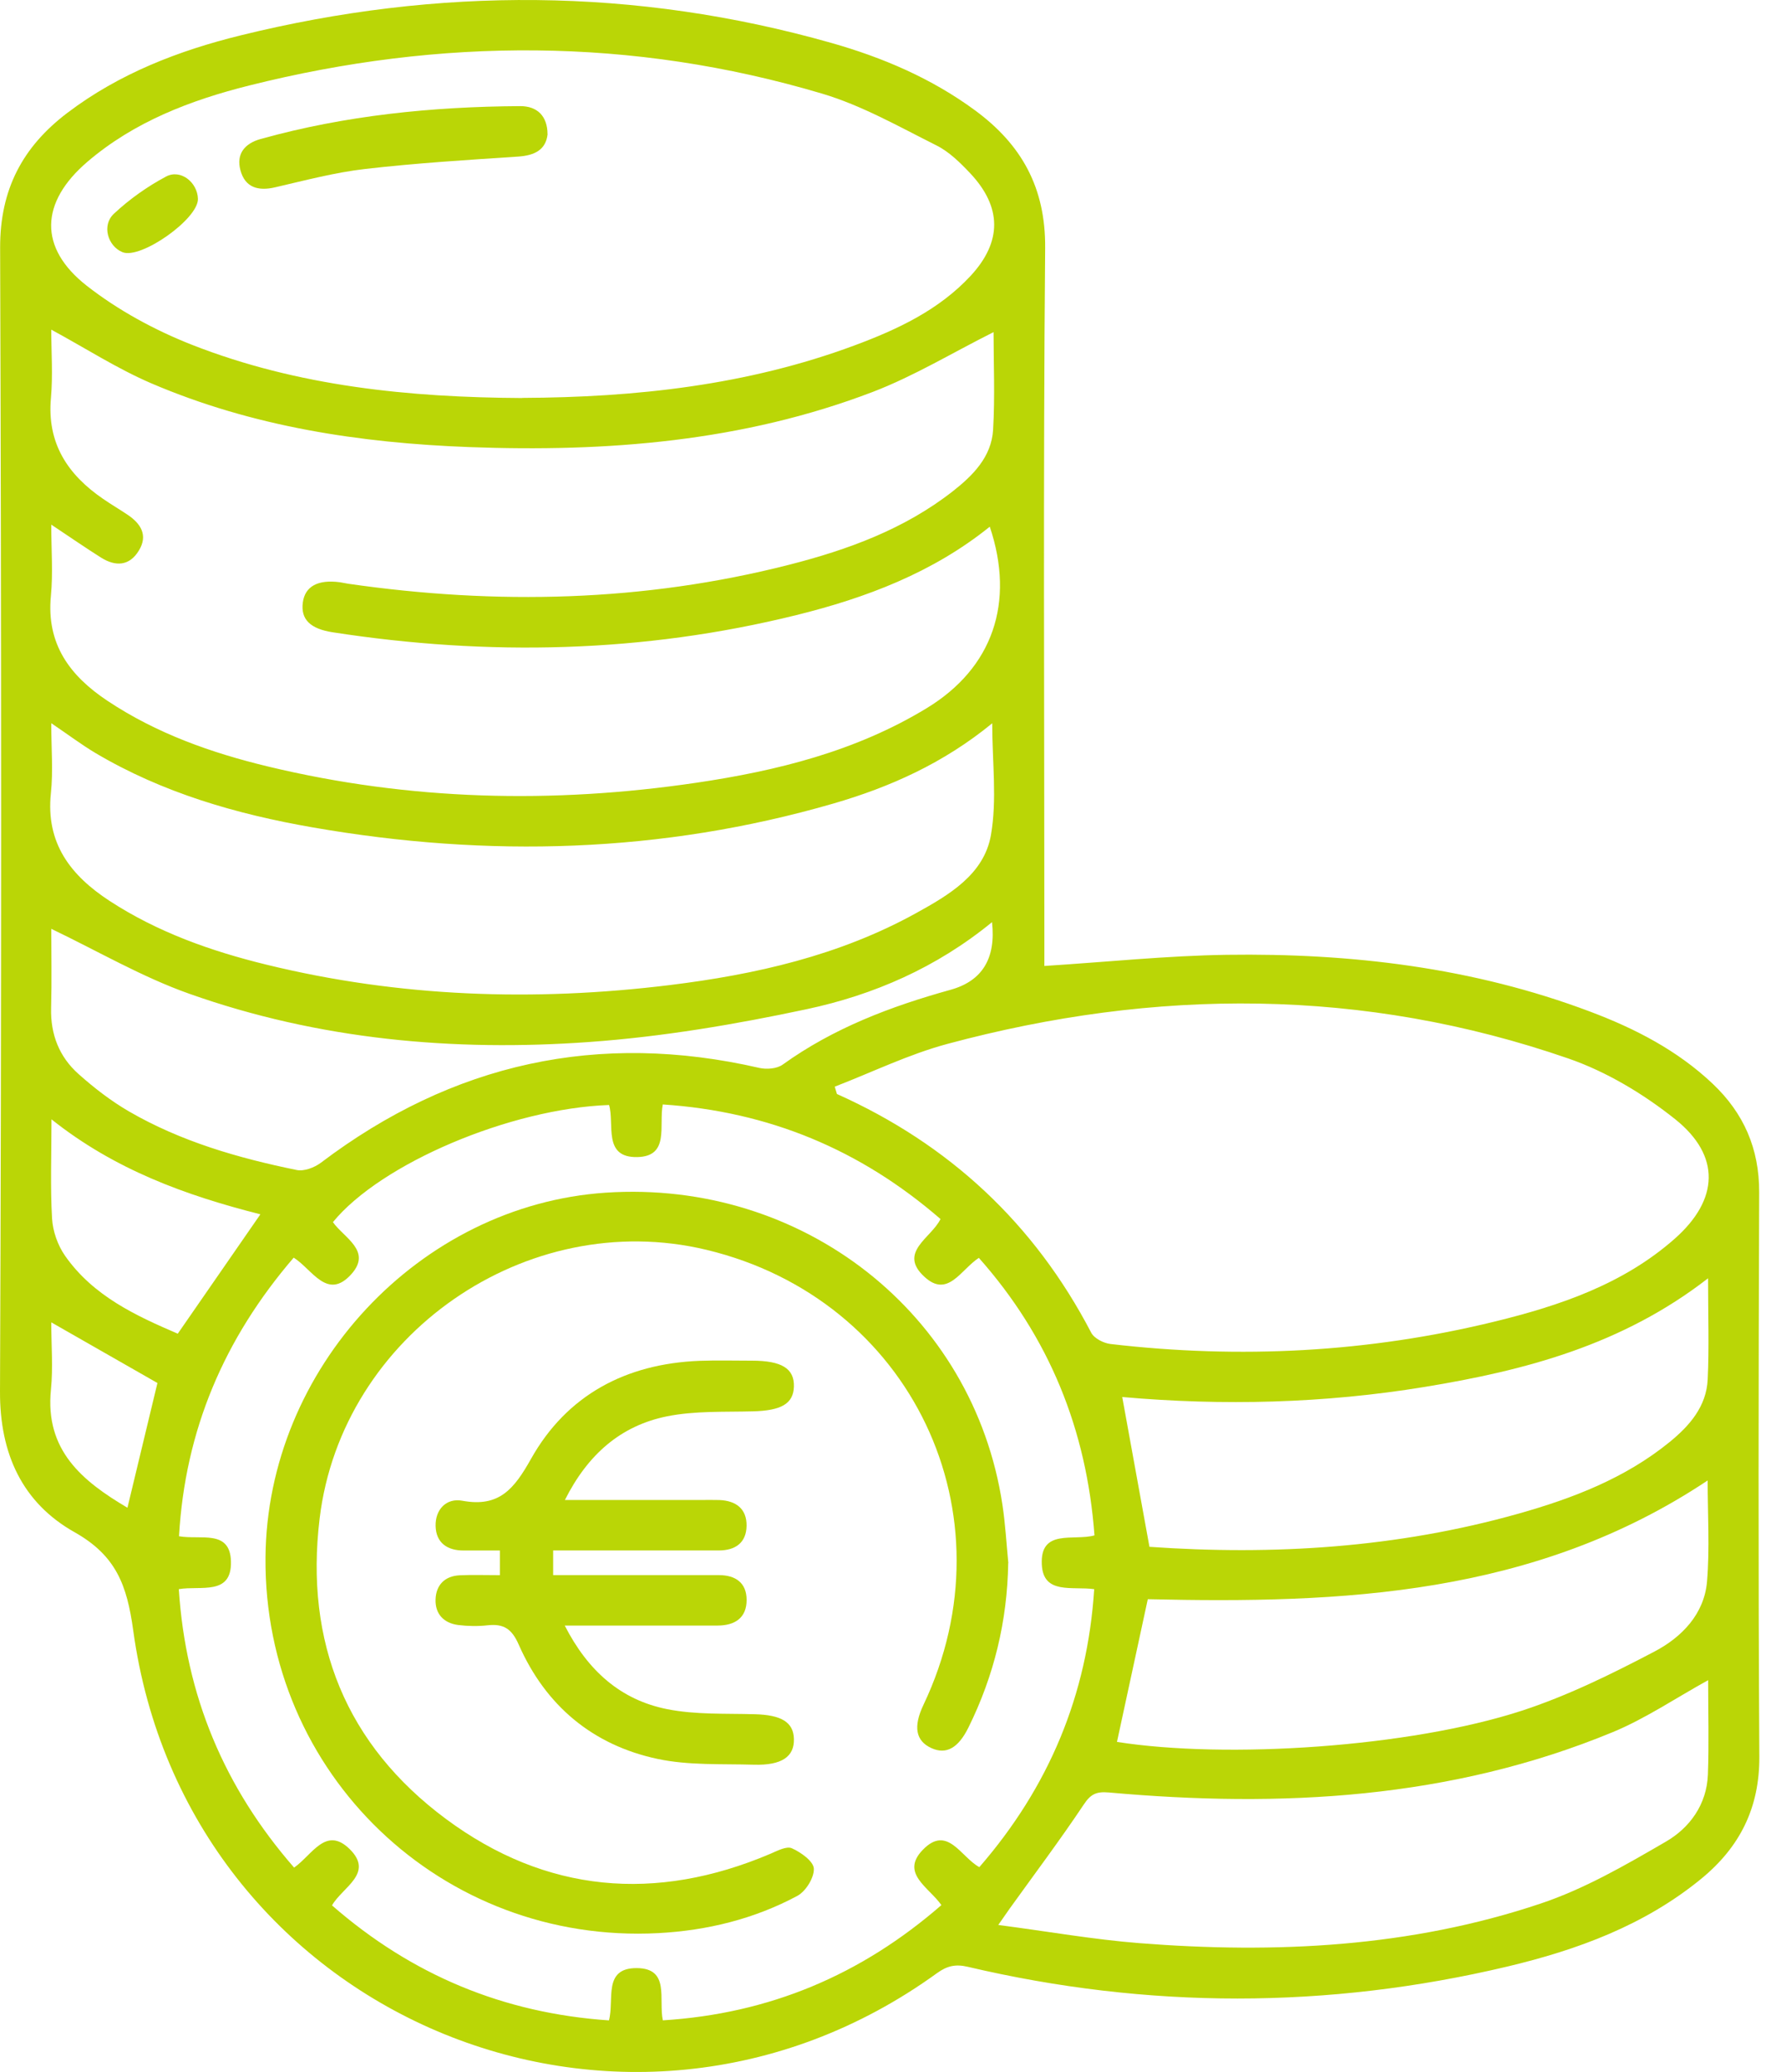
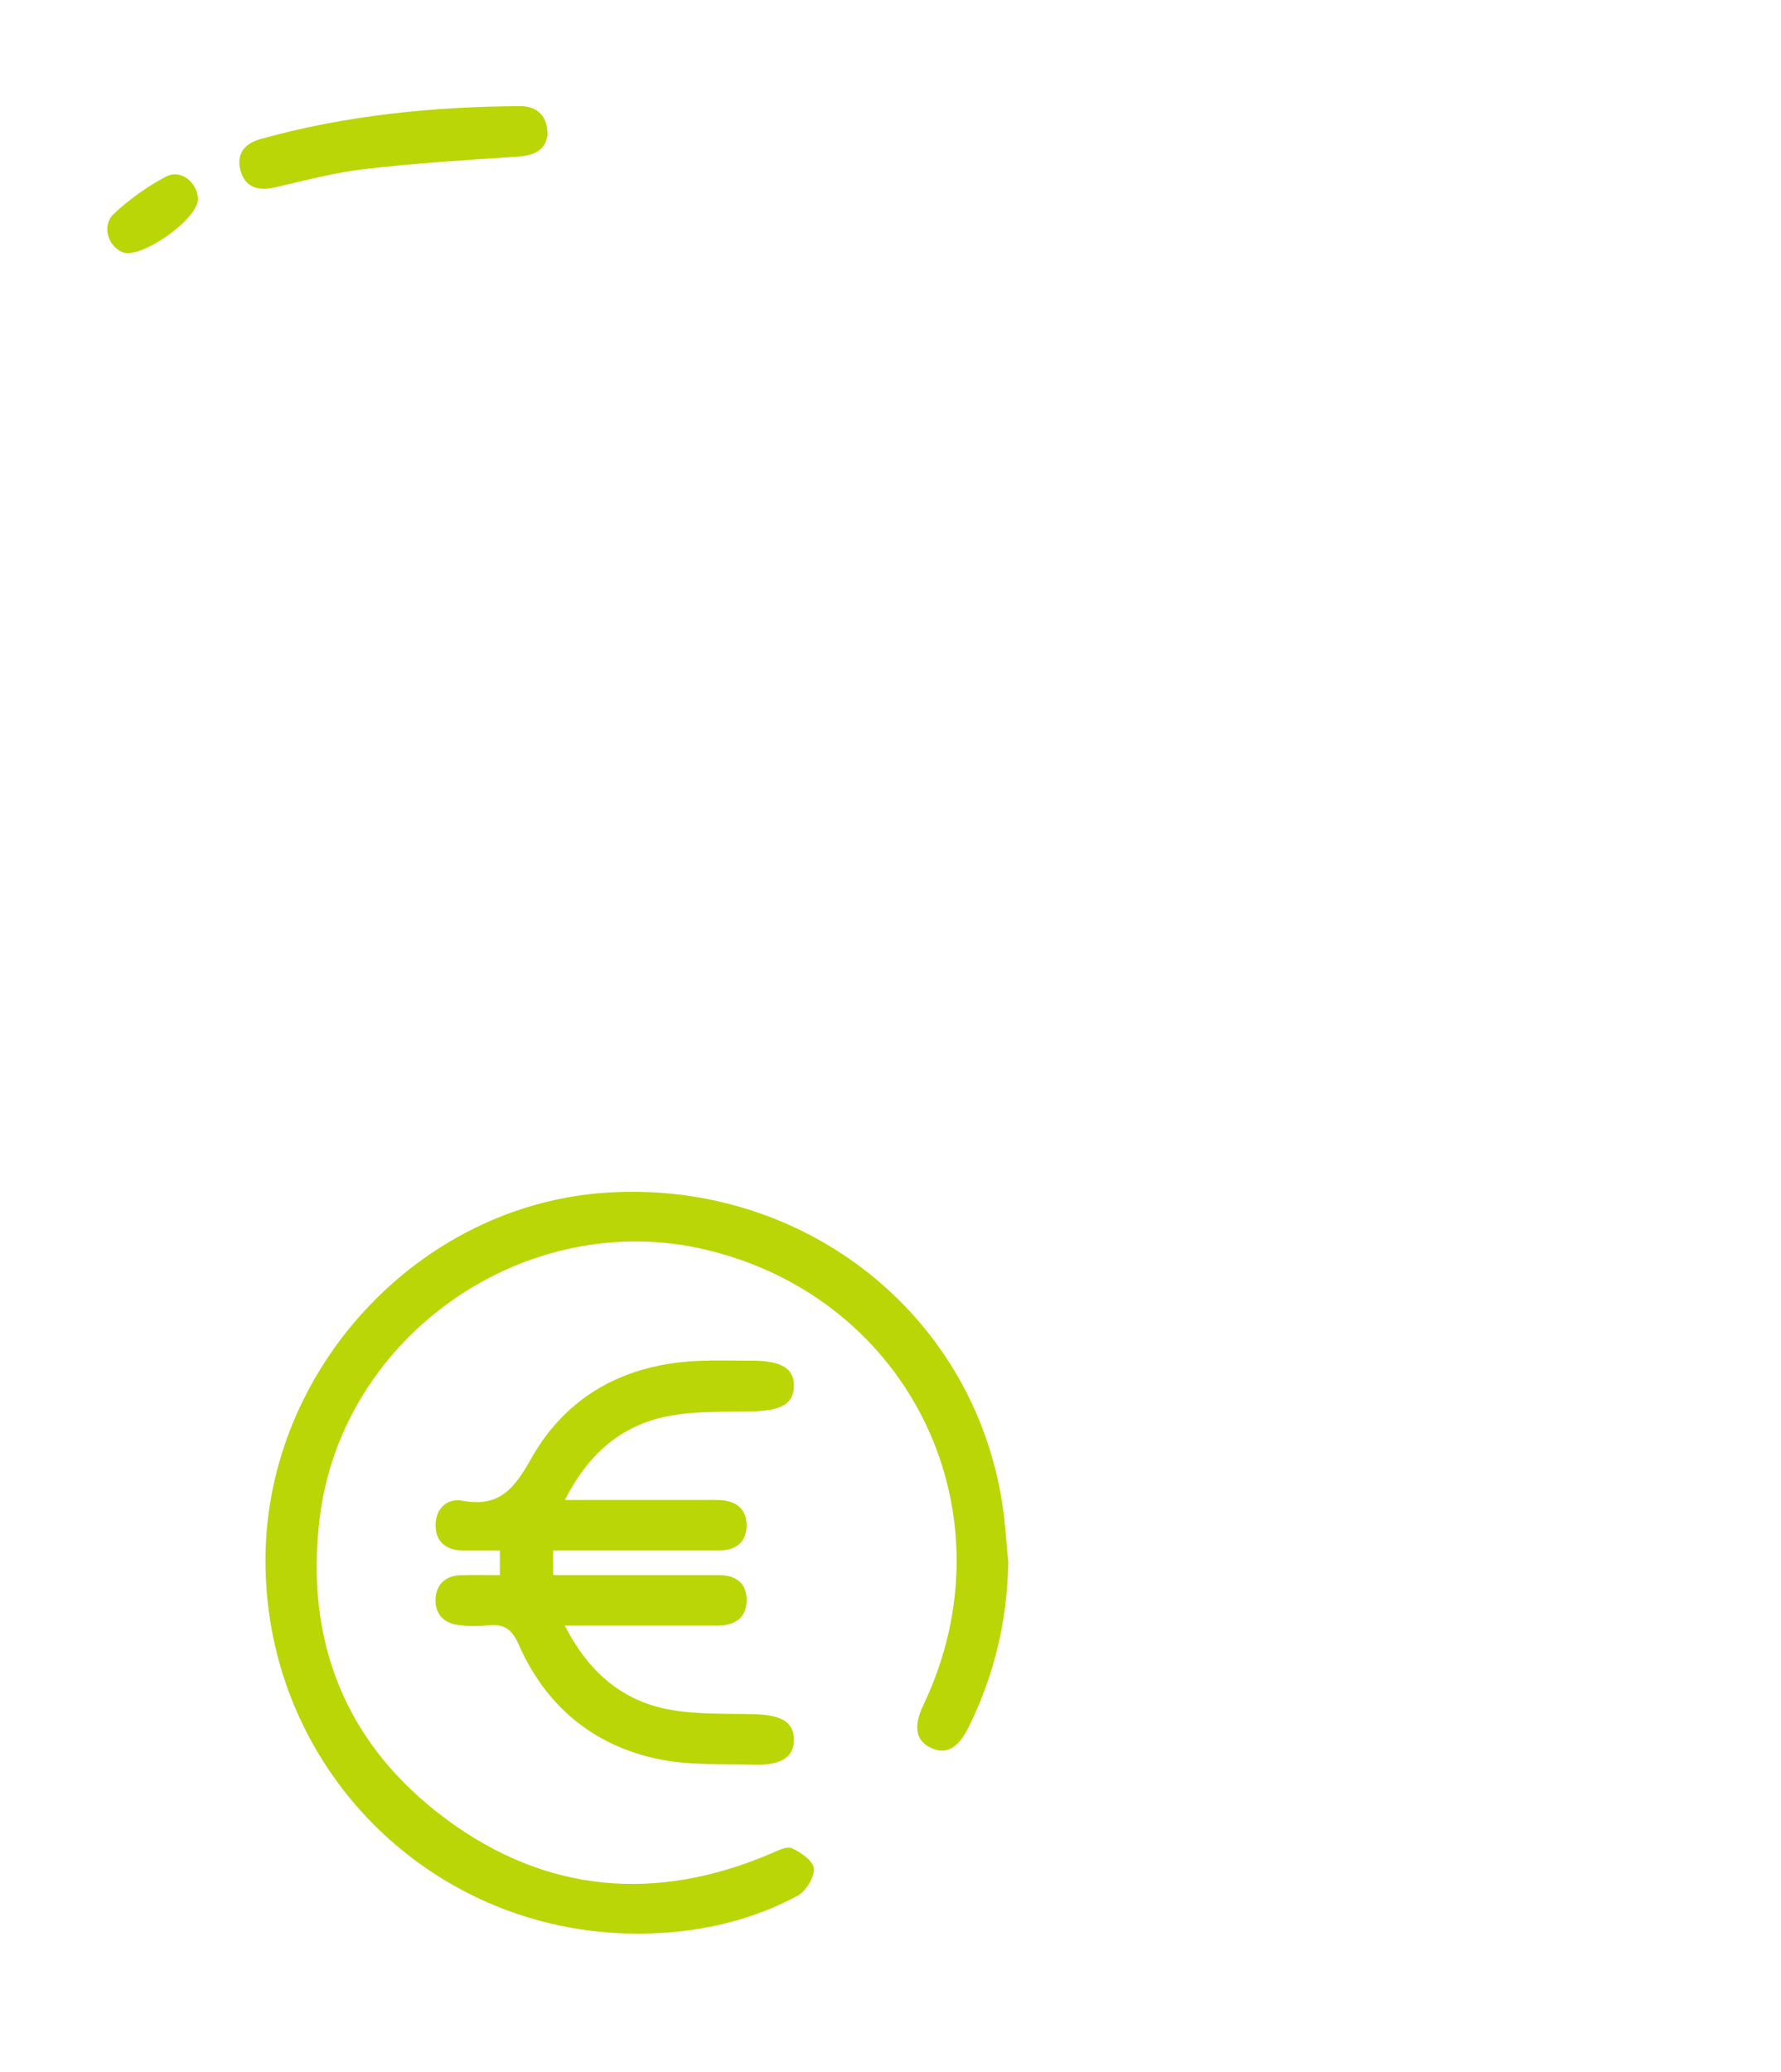
<svg xmlns="http://www.w3.org/2000/svg" width="43" height="50" viewBox="0 0 43 50" fill="none">
-   <path d="M25.215 23.31C26.716 23.215 28.166 23.063 29.616 23.041C32.614 22.998 35.564 23.346 38.392 24.412C39.476 24.82 40.496 25.345 41.349 26.151C42.101 26.863 42.476 27.717 42.473 28.771C42.457 33.31 42.45 37.85 42.477 42.389C42.484 43.63 42.002 44.579 41.07 45.341C39.7 46.462 38.08 47.055 36.392 47.456C32.054 48.485 27.704 48.482 23.362 47.461C23.066 47.392 22.865 47.441 22.624 47.614C15.044 53.099 4.487 48.621 3.216 39.342C3.066 38.254 2.804 37.54 1.801 36.975C0.546 36.269 -0.007 35.092 6.17666e-05 33.574C0.038 24.376 0.034 15.178 0.003 5.979C-0.001 4.571 0.546 3.543 1.627 2.723C2.879 1.774 4.317 1.22 5.816 0.852C10.577 -0.319 15.338 -0.306 20.069 1.035C21.311 1.387 22.493 1.891 23.544 2.665C24.663 3.489 25.246 4.525 25.234 5.985C25.185 11.574 25.215 17.165 25.215 22.755C25.215 22.955 25.215 23.154 25.215 23.31ZM16.003 48.754C18.575 48.593 20.787 47.662 22.729 45.973C22.427 45.541 21.729 45.205 22.281 44.638C22.874 44.025 23.197 44.814 23.645 45.057C25.323 43.124 26.253 40.908 26.418 38.349C25.887 38.275 25.188 38.485 25.153 37.755C25.109 36.88 25.925 37.192 26.425 37.051C26.234 34.493 25.331 32.266 23.633 30.354C23.193 30.642 22.884 31.332 22.319 30.811C21.672 30.218 22.49 29.872 22.707 29.417C20.771 27.74 18.56 26.822 16.002 26.652C15.903 27.16 16.172 27.903 15.391 27.922C14.545 27.942 14.843 27.126 14.705 26.665C12.318 26.751 9.196 28.078 8.038 29.492C8.3 29.868 8.985 30.183 8.486 30.744C7.903 31.397 7.539 30.63 7.091 30.349C5.41 32.304 4.469 34.513 4.322 37.072C4.848 37.164 5.551 36.904 5.576 37.673C5.601 38.515 4.845 38.257 4.317 38.349C4.485 40.923 5.415 43.136 7.101 45.068C7.538 44.763 7.866 44.059 8.44 44.619C9.04 45.207 8.268 45.538 8.016 45.98C9.941 47.659 12.152 48.581 14.702 48.755C14.838 48.262 14.547 47.487 15.377 47.493C16.18 47.5 15.897 48.243 16.003 48.752V48.754ZM23.988 8.015C22.999 8.51 22.07 9.075 21.071 9.458C17.934 10.657 14.652 10.914 11.328 10.789C8.689 10.69 6.101 10.297 3.657 9.252C2.83 8.897 2.064 8.402 1.238 7.955C1.238 8.498 1.279 9.055 1.23 9.604C1.131 10.697 1.634 11.453 2.488 12.038C2.683 12.173 2.888 12.292 3.084 12.424C3.4 12.637 3.577 12.916 3.355 13.282C3.127 13.662 2.791 13.677 2.438 13.455C2.057 13.214 1.685 12.958 1.238 12.66C1.238 13.278 1.282 13.834 1.229 14.379C1.116 15.543 1.687 16.308 2.592 16.91C3.779 17.7 5.1 18.167 6.471 18.497C9.89 19.32 13.343 19.401 16.811 18.889C18.761 18.601 20.666 18.129 22.376 17.088C23.97 16.119 24.511 14.537 23.897 12.71C22.518 13.82 20.911 14.427 19.224 14.844C15.524 15.759 11.79 15.838 8.032 15.258C7.496 15.175 7.257 14.95 7.311 14.541C7.363 14.149 7.674 13.979 8.21 14.051C8.277 14.06 8.343 14.078 8.41 14.087C11.984 14.602 15.535 14.525 19.046 13.63C20.464 13.269 21.83 12.772 23 11.858C23.489 11.476 23.937 11.027 23.977 10.373C24.024 9.567 23.988 8.755 23.988 8.015ZM12.607 9.602C15.347 9.59 18.044 9.297 20.632 8.335C21.668 7.95 22.666 7.484 23.435 6.656C24.197 5.833 24.191 4.996 23.424 4.181C23.182 3.925 22.915 3.661 22.607 3.508C21.704 3.056 20.807 2.544 19.847 2.259C15.264 0.898 10.641 0.905 6.018 2.063C4.603 2.417 3.237 2.938 2.106 3.908C0.971 4.881 0.922 5.978 2.095 6.896C2.854 7.489 3.741 7.97 4.641 8.323C7.196 9.324 9.887 9.59 12.608 9.605L12.607 9.602ZM20.154 26.223C20.172 26.282 20.19 26.341 20.207 26.4C22.918 27.614 24.971 29.523 26.346 32.16C26.418 32.298 26.646 32.414 26.815 32.433C29.938 32.797 33.038 32.638 36.093 31.89C37.66 31.507 39.191 30.989 40.432 29.894C41.501 28.951 41.551 27.892 40.446 27.009C39.68 26.398 38.788 25.862 37.866 25.543C32.917 23.832 27.9 23.84 22.874 25.191C21.941 25.441 21.059 25.874 20.153 26.223H20.154ZM1.238 17.452C1.238 18.07 1.285 18.611 1.229 19.139C1.101 20.349 1.706 21.127 2.647 21.741C3.81 22.498 5.098 22.953 6.434 23.279C9.645 24.064 12.896 24.173 16.165 23.772C18.238 23.518 20.266 23.059 22.118 22.035C22.91 21.598 23.756 21.104 23.924 20.156C24.075 19.3 23.956 18.399 23.956 17.454C22.782 18.416 21.488 18.995 20.116 19.392C15.977 20.59 11.781 20.703 7.553 19.967C5.711 19.647 3.929 19.134 2.304 18.171C1.964 17.968 1.645 17.727 1.238 17.452ZM41.243 40.544C40.446 40.984 39.727 41.472 38.94 41.798C35.025 43.416 30.928 43.628 26.769 43.255C26.474 43.23 26.335 43.291 26.169 43.542C25.597 44.398 24.978 45.222 24.377 46.058C24.307 46.157 24.238 46.258 24.102 46.452C25.303 46.609 26.403 46.804 27.51 46.891C30.791 47.149 34.05 46.991 37.193 45.937C38.253 45.583 39.248 45.007 40.22 44.442C40.797 44.108 41.207 43.545 41.235 42.825C41.263 42.067 41.241 41.307 41.241 40.544H41.243ZM41.229 35.726C37.051 38.507 32.396 38.7 27.712 38.591C27.463 39.748 27.215 40.891 26.968 42.035C29.623 42.452 34.033 42.162 36.729 41.286C37.843 40.924 38.913 40.396 39.953 39.85C40.6 39.509 41.148 38.952 41.214 38.163C41.281 37.362 41.229 36.551 41.229 35.727V35.726ZM41.239 30.847C39.165 32.457 36.823 33.071 34.401 33.468C31.971 33.867 29.524 33.927 27.095 33.712C27.317 34.938 27.53 36.111 27.752 37.327C30.738 37.536 33.728 37.354 36.661 36.527C37.971 36.158 39.232 35.674 40.304 34.804C40.789 34.41 41.199 33.943 41.23 33.288C41.267 32.514 41.239 31.738 41.239 30.847ZM23.951 22.253C22.604 23.355 21.091 24.008 19.483 24.352C17.752 24.721 15.991 25.019 14.227 25.145C10.945 25.381 7.691 25.087 4.568 23.98C3.422 23.574 2.355 22.948 1.238 22.414C1.238 22.99 1.252 23.661 1.234 24.329C1.218 24.963 1.431 25.503 1.894 25.916C2.271 26.252 2.678 26.567 3.112 26.819C4.368 27.547 5.751 27.945 7.163 28.234C7.341 28.271 7.594 28.174 7.748 28.058C10.926 25.654 14.447 24.877 18.336 25.771C18.51 25.81 18.758 25.79 18.895 25.692C20.124 24.808 21.509 24.285 22.95 23.885C23.715 23.673 24.049 23.128 23.951 22.25V22.253ZM6.286 29.303C4.484 28.847 2.769 28.226 1.243 27.011C1.243 27.885 1.213 28.647 1.257 29.406C1.275 29.712 1.393 30.048 1.568 30.3C2.253 31.281 3.293 31.754 4.292 32.184C4.978 31.195 5.619 30.267 6.286 29.304V29.303ZM3.801 33.374C2.956 32.892 2.117 32.413 1.238 31.91C1.238 32.464 1.283 33.003 1.23 33.534C1.082 34.998 1.985 35.739 3.077 36.384C3.323 35.362 3.562 34.371 3.801 33.374Z" fill="#BAD606" />
  <path d="M24.342 37.719C24.32 39.119 24 40.438 23.382 41.687C23.135 42.187 22.843 42.346 22.487 42.184C22.108 42.012 22.045 41.667 22.296 41.14C24.485 36.542 22.006 31.346 17.056 30.16C12.716 29.12 8.251 32.212 7.717 36.644C7.357 39.634 8.355 42.105 10.768 43.895C13.179 45.682 15.831 45.91 18.597 44.736C18.765 44.664 18.989 44.544 19.118 44.601C19.337 44.699 19.641 44.915 19.649 45.093C19.659 45.311 19.455 45.64 19.251 45.75C18.208 46.309 17.072 46.586 15.896 46.649C10.668 46.925 6.366 42.807 6.41 37.582C6.448 33.022 10.126 29.081 14.626 28.781C19.387 28.464 23.506 31.697 24.202 36.31C24.273 36.777 24.299 37.251 24.345 37.722L24.342 37.719Z" fill="#BAD606" />
  <path d="M12.069 38.017V37.416C11.766 37.416 11.482 37.415 11.199 37.416C10.797 37.419 10.528 37.229 10.517 36.827C10.506 36.426 10.779 36.143 11.162 36.215C12.054 36.38 12.413 35.929 12.82 35.206C13.686 33.663 15.111 32.91 16.883 32.839C17.305 32.823 17.73 32.835 18.153 32.835C18.872 32.835 19.179 33.024 19.168 33.458C19.157 33.875 18.86 34.041 18.176 34.058C17.485 34.076 16.777 34.043 16.105 34.178C14.987 34.403 14.19 35.099 13.639 36.197C14.789 36.197 15.851 36.197 16.914 36.197C17.066 36.197 17.22 36.193 17.372 36.198C17.767 36.215 18.03 36.407 18.025 36.818C18.02 37.228 17.756 37.414 17.355 37.415C16.238 37.415 15.12 37.415 14.003 37.415C13.8 37.415 13.6 37.415 13.355 37.415V38.01C14.454 38.01 15.549 38.01 16.647 38.01C16.884 38.01 17.12 38.01 17.358 38.01C17.759 38.01 18.025 38.196 18.026 38.606C18.028 39.046 17.738 39.227 17.323 39.227C16.527 39.228 15.731 39.227 14.934 39.227C14.532 39.227 14.129 39.227 13.635 39.227C14.194 40.322 14.989 41.022 16.106 41.244C16.795 41.382 17.518 41.346 18.227 41.367C18.863 41.384 19.159 41.558 19.168 41.965C19.179 42.391 18.874 42.604 18.203 42.585C17.426 42.562 16.63 42.605 15.879 42.446C14.311 42.114 13.172 41.159 12.524 39.687C12.356 39.304 12.159 39.179 11.773 39.221C11.54 39.247 11.296 39.243 11.063 39.214C10.714 39.169 10.503 38.946 10.516 38.595C10.528 38.249 10.738 38.032 11.098 38.014C11.401 38 11.705 38.011 12.069 38.011V38.017Z" fill="#BAD606" />
  <path d="M13.221 3.236C13.181 3.607 12.921 3.752 12.505 3.779C11.276 3.86 10.045 3.936 8.821 4.077C8.086 4.161 7.364 4.354 6.64 4.521C6.229 4.616 5.915 4.524 5.804 4.105C5.701 3.713 5.907 3.462 6.293 3.354C8.342 2.784 10.437 2.574 12.557 2.561C12.978 2.559 13.218 2.809 13.219 3.238L13.221 3.236Z" fill="#BAD606" />
  <path d="M4.779 4.799C4.791 5.283 3.395 6.267 2.956 6.085C2.602 5.939 2.451 5.438 2.749 5.159C3.123 4.809 3.556 4.501 4.01 4.26C4.362 4.074 4.768 4.4 4.779 4.799Z" fill="#BAD606" />
</svg>